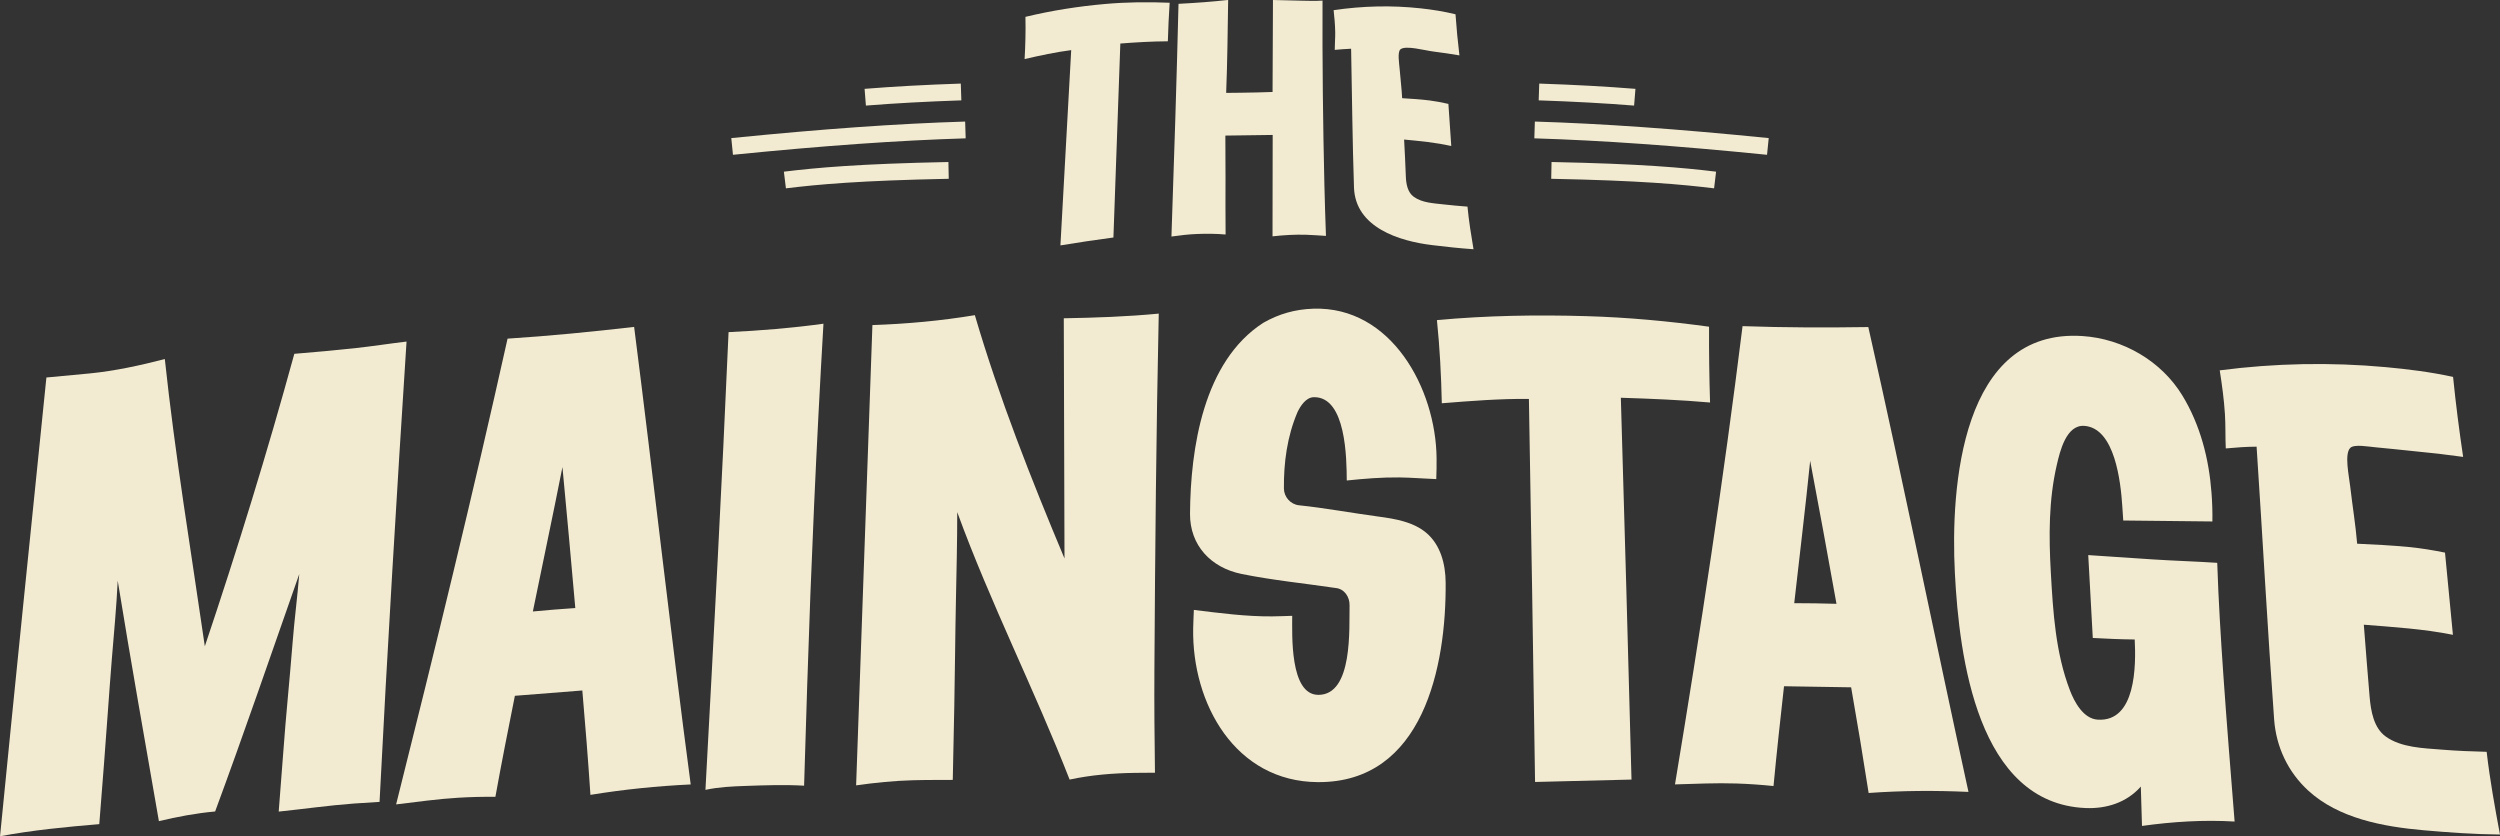
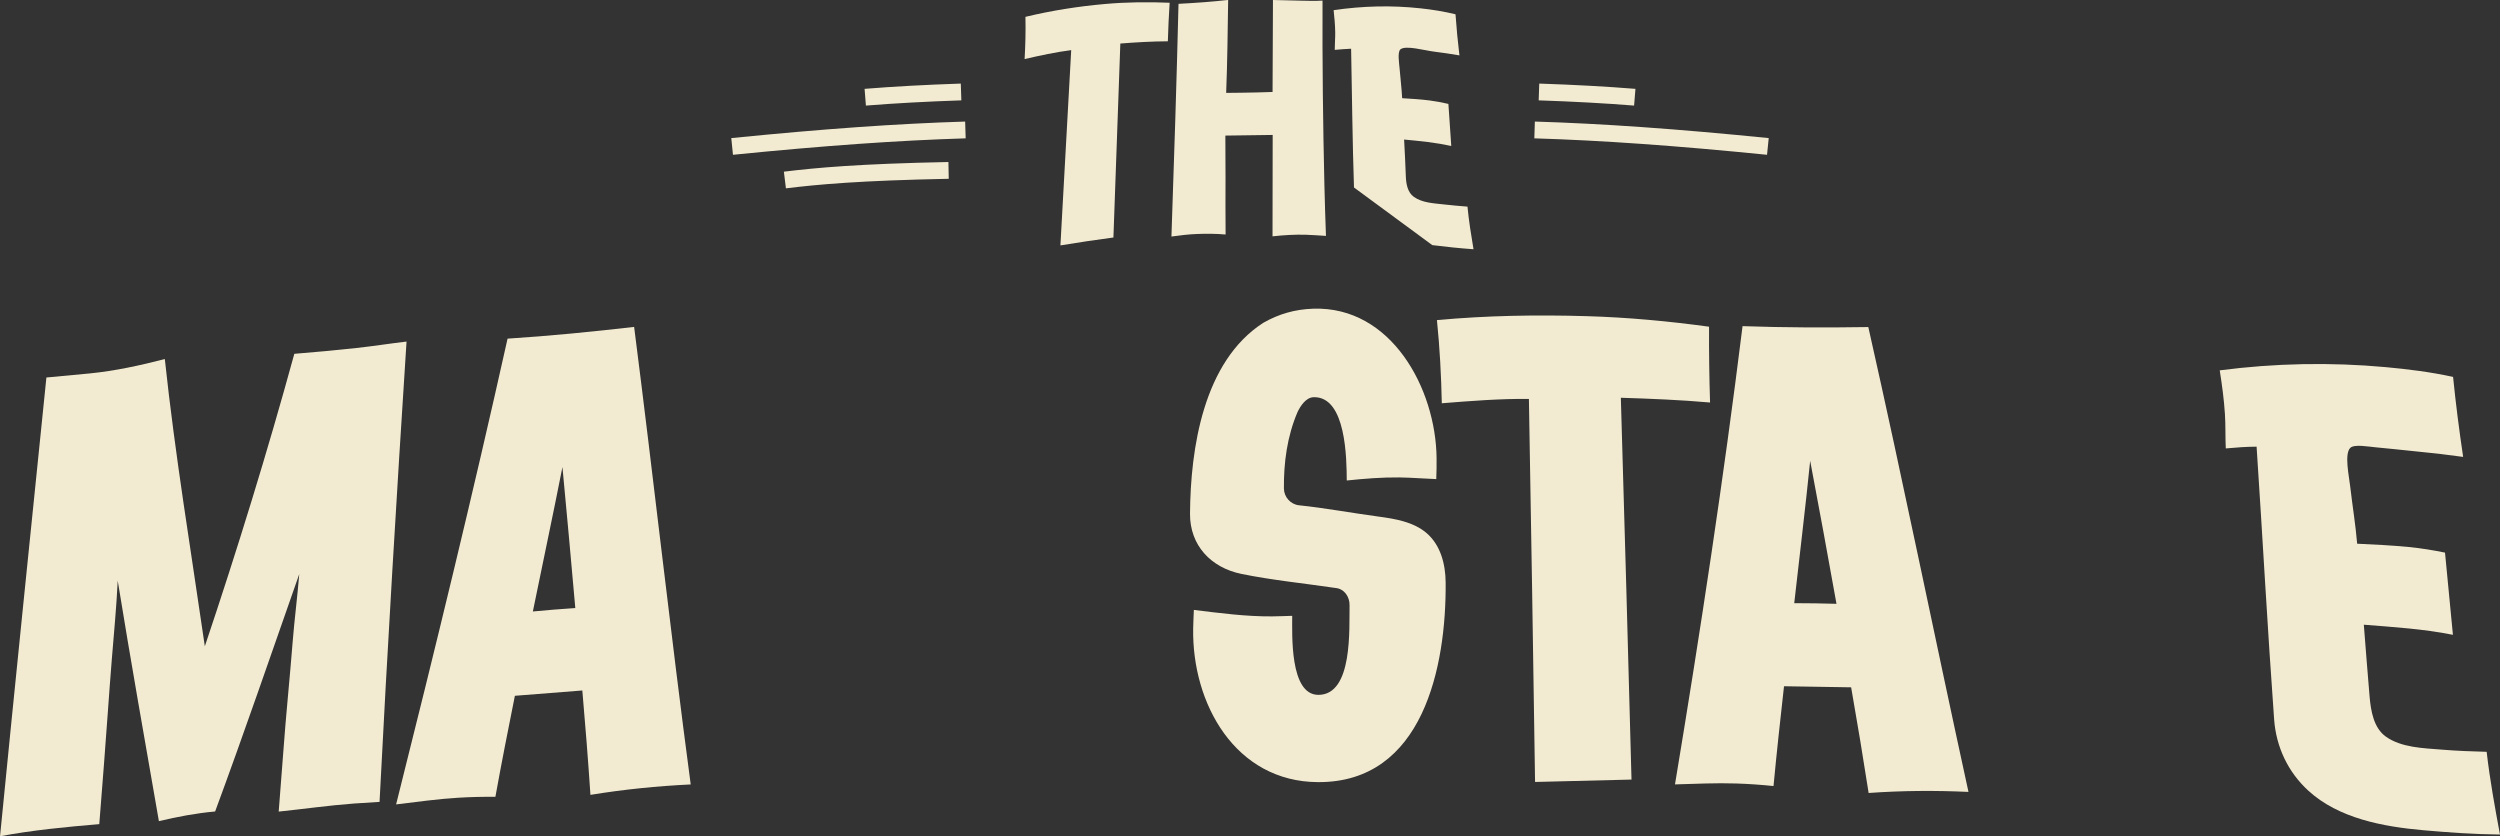
<svg xmlns="http://www.w3.org/2000/svg" version="1.1" x="0px" y="0px" viewBox="0 0 6260.2 2094.1" style="enable-background:new 0 0 6260.2 2094.1;" xml:space="preserve">
  <rect x="0" y="0" width="6260.2" height="2094.1" fill="#333333" stroke="none" />
  <style type="text/css">
	.st0{fill:#F3EBD1;}
</style>
  <g id="Laag_2">
</g>
  <g id="Laag_1">
    <g id="XMLID_5_">
      <g id="XMLID_29_">
        <g id="XMLID_31_">
          <path id="XMLID_41_" class="st0" d="M2682.4,125.5c-39.4,5.1-78,13.5-116.7,22.4c2-35.2,2.9-70.4,2.1-105.7      c65.7-15.8,132.4-26.3,199.3-32.2c53.6-4.8,107.8-5.3,161.8-3.1c-2.1,32.1-3.6,64.3-4.5,96.5c-39.8,0.2-79.4,2.5-119,5.6      c-5.8,161.9-11.6,323.8-17.3,485.7c-44.3,5.9-88.6,12.5-132.7,19.8C2664.4,451.5,2673.3,288.5,2682.4,125.5z" />
          <path id="XMLID_39_" class="st0" d="M3186.9,337.9c-39.5,0.5-79,0.9-118.5,1.6c0,35.1,0.5,70.2,0.4,105.3      c-0.1,47.4-0.3,95,0.2,142.4c-23.9-2.1-47.9-2.2-71.6-1.3c-21.3,0.8-42.7,3.4-64,6.4c6.7-194.2,13-388.5,17.7-582.7      c41.5-2.2,83-5.1,124.3-9.7c-1.2,77.6-1.9,155.1-5,232.7c12.3-0.1,24.6-0.2,36.8-0.4c26.4-0.4,52.9-0.8,79.4-1.9      c0.4-76.8,0.7-153.5,1-230.3c25,0.4,49.9,1,74.8,1.8c16.5,0.5,32.8,0.8,49.3-0.3c-0.6,153.9,1.1,307.9,4.7,461.7      c1,42.5,2.4,85,3.9,127.5c-16.8-1-33.7-2.4-50.3-2.9c-27.7-0.8-55.6,0.9-83.5,4C3186.7,507.1,3186.8,422.5,3186.9,337.9z" />
-           <path id="XMLID_32_" class="st0" d="M3390.5,469.5c-3.9-115.8-4.9-231.7-7.2-347.5c-13.7,0.6-27.3,1.6-41,2.9      c0-14.6,1.4-29.3,1.2-43.9c-0.3-18.5-1.9-37.1-4-55.5c72.4-10.7,145.6-12.5,217.8-4.6c29.4,3.2,58.5,7.8,87.4,14.9      c2.4,34.4,5.7,68.6,9.8,102.9c-21.1-3.6-42.2-6.8-63.4-9.4c-23.4-2.8-70.9-16.5-84.2-5.8c-8.1,6.5-3.2,35.5-2.1,49.1      c1.9,24.4,5.1,48.8,6.3,73.3c22.9,1.4,45.9,2.8,68.4,5.6c15.8,2,31.7,5.1,47.4,8.7c2.4,35.2,4.8,70.3,7.2,105.5      c-38.9-8.9-78.4-12.5-118.1-16.3c1.5,30.7,3.4,61.7,4.3,92.1c0.6,18.2,4.2,40,19.9,51.3c21,15.1,49.3,16.1,74.3,19      c20,2.3,40.1,4,60.2,5.6c3.4,35.8,9.1,71.3,15.1,106.7c-34.5-2.4-68.9-6.1-103.2-10.3C3503.9,603.9,3393.8,569.7,3390.5,469.5z" />
+           <path id="XMLID_32_" class="st0" d="M3390.5,469.5c-3.9-115.8-4.9-231.7-7.2-347.5c-13.7,0.6-27.3,1.6-41,2.9      c0-14.6,1.4-29.3,1.2-43.9c-0.3-18.5-1.9-37.1-4-55.5c72.4-10.7,145.6-12.5,217.8-4.6c29.4,3.2,58.5,7.8,87.4,14.9      c2.4,34.4,5.7,68.6,9.8,102.9c-21.1-3.6-42.2-6.8-63.4-9.4c-23.4-2.8-70.9-16.5-84.2-5.8c-8.1,6.5-3.2,35.5-2.1,49.1      c1.9,24.4,5.1,48.8,6.3,73.3c22.9,1.4,45.9,2.8,68.4,5.6c15.8,2,31.7,5.1,47.4,8.7c2.4,35.2,4.8,70.3,7.2,105.5      c-38.9-8.9-78.4-12.5-118.1-16.3c1.5,30.7,3.4,61.7,4.3,92.1c0.6,18.2,4.2,40,19.9,51.3c21,15.1,49.3,16.1,74.3,19      c20,2.3,40.1,4,60.2,5.6c3.4,35.8,9.1,71.3,15.1,106.7c-34.5-2.4-68.9-6.1-103.2-10.3z" />
        </g>
      </g>
    </g>
    <g id="XMLID_17_">
      <g id="XMLID_85_">
        <path class="st0" d="M294.8,1454.1c-3.2,65.7-9.4,131.3-14.8,196.7c-7.1,87.3-12.7,175-19.6,262.3c-4,50.2-7.9,100.4-11.8,150.6     c-83.3,7-166.3,14.9-248.5,30.3c37.7-383,77.1-765.8,116.1-1148.7c36.2-3.4,72.7-6.6,108.6-10.2c63.4-6.3,125.9-20,187.9-36     c25.7,240.8,65.5,479.7,100.2,719.3c81.3-242.1,156.6-486.1,224.1-732.4c51.7-4.2,103.6-8.9,154.9-14.5     c42-4.6,84-11.2,126.1-16.2c-24.8,384.1-48,768.3-67.6,1152.7c-21.4,1.3-42.9,2.6-64.1,4.1c-62.7,4.6-125.6,13.7-188.4,20.2     c3.5-49.3,7.9-98.6,11.4-147.9c6.6-92.3,16.3-184.5,23.5-276.5c4.5-56.8,12-113.6,16.6-170.5     c-69.7,198.4-137.8,397.4-210.7,594.6c-47.7,4.3-94.3,13.1-140.8,24.2C363,1855.6,327.4,1655.1,294.8,1454.1z" />
      </g>
      <g id="XMLID_82_">
        <path class="st0" d="M1458.2,1729c-56.3,4.3-112.6,8.8-168.9,13.3c-16.9,84.2-33.5,168.5-48.8,253c-31.2-0.3-62.5,0.4-93.5,2.3     c-51.5,3.1-103.4,10.5-155.1,16.7c97.4-387.7,192.1-776.1,279.1-1166.3c105.9-6.8,211.5-17.2,316.9-29.4     c48.9,381.7,90.9,764.2,141.7,1145.7c-84.2,4-167.8,12.5-251.1,26.1C1472.7,1903.3,1465.8,1816.1,1458.2,1729z M1440.6,1522.6     c-10.5-117.7-20.9-235.5-32.2-353.1c-23.7,120.8-49.6,241.1-74.1,361.7C1369.7,1527.9,1405.1,1524.9,1440.6,1522.6z" />
      </g>
      <g id="XMLID_80_">
-         <path class="st0" d="M1824.4,831.7c79.5-3.8,158.7-10.2,237.6-21.1c-17.6,301.6-31.1,603.5-40.7,905.5     c-2.6,83.8-5.2,167.6-7.8,251.3c-48.7-2.8-97.2-1.1-145.8,0.6c-34.2,1.2-67.6,2.6-101.2,9.9     C1787.1,1595.9,1807.9,1213.9,1824.4,831.7z" />
-       </g>
+         </g>
      <g id="XMLID_78_">
-         <path class="st0" d="M2184.6,814c86.1-2.9,171.5-10.7,256.5-24.8c61.1,208,140.7,409.5,224.5,609.3c-0.8-200.5-1.4-401-1.8-601.5     c79.4-1.4,158.7-4.1,237.8-11.7c-6.4,296.9-9.1,593.9-10.9,890.7c-0.5,86.3,0.2,172.6,1.4,258.9c-16.5,0.1-33.1,0.2-49.5,0.4     c-55.1,0.8-110,5.1-164.2,16.8c-88.2-225.6-198.3-442.1-281.4-669.7c0,73.8-1.8,147.7-3.3,221.5c-1.9,88.2-2.3,176.6-4.1,264.9     c-1.2,61.3-2.5,122.7-3.8,184.1c-33.6,0.3-67.4-0.1-100.7,0.9c-47.1,1.3-94.4,6.1-141.3,12.8     C2157.2,1582.3,2171.2,1198.2,2184.6,814z" />
-       </g>
+         </g>
      <g id="XMLID_76_">
        <path class="st0" d="M2987.8,1573.7c0.3-15.5,1.1-30.9,1.7-46.4c65.1,8,131,16.7,195.8,16.2c16.6-0.1,33.7-1,50.5-1.4     c0.1,46.3-6.6,197.4,65.2,197.9c87.7,0.5,77.1-168.6,78.4-224c0.5-21.3-12.9-41.7-35.4-43.7c-78.4-11.6-157.4-19.3-235.1-35.1     c-76.4-15.6-129.5-71.3-129-150.8c1.2-163.5,33.3-381,183.2-477.9c39.7-22.7,80.3-34,125.4-35.5     c195.4-6.5,307.1,200.2,308.8,374.3c0.2,17.4-0.1,34.9-0.8,52.4c-30.8-1.1-62-3.8-92.4-4.2c-43.5-0.5-87.8,3.1-131.7,7.7     c-0.4-53.4-1.2-210.5-82.8-208.6c-19.5,0.5-33.1,21.9-40.5,37.2c-26.1,61.1-34.7,126.6-34.1,191.5c0.2,21.1,16.5,39.8,38,42     c64.7,6.7,132.8,19.4,199.1,28.3c40.9,5.5,86.4,13,119.1,40.4c36.4,30.5,48.5,79.2,48.8,124.8c1.7,209-55.7,501.1-319.6,499.7     C3093.1,1957.5,2984.6,1761.8,2987.8,1573.7z" />
      </g>
      <g id="XMLID_51_">
        <path class="st0" d="M3828.5,998.9c-72.9-0.7-145.5,5.1-218.1,10.9c-1.5-69.6-5.1-138.9-12.2-208.2     c124.8-11.6,250.3-13.6,375.2-9.9c102.3,3,204.6,12.5,306.2,26.4c-0.3,63.3,0.5,126.6,2.5,189.8c-74.3-6.5-148.8-9.6-223.4-11.9     c9.4,318.7,18.3,637.4,26.7,956.1c-80.5,1.8-161,3.8-241.5,6C3839.3,1638.4,3834.1,1318.6,3828.5,998.9z" />
      </g>
      <g id="XMLID_23_">
        <path class="st0" d="M4635.4,1721.1c-56-1-112-1.9-168.1-2.7c-9.3,83.2-18.4,166.5-26.3,249.9c-31.1-3.2-62.3-5.4-93.3-6.4     c-50.8-1.7-102.2,0.9-153.4,2.3c63.3-381.4,121.6-763.7,169.2-1147.5c105,3.7,209.9,3.9,314.9,2.3     c87.4,387.2,166.1,776.2,250.8,1164c-83.4-3.8-166.7-3.3-250,2.7C4665.5,1897.4,4650.9,1809.2,4635.4,1721.1z M4598.7,1512     c-21.5-119.5-43.2-238.9-65.9-358.2c-12,119-26.6,237.7-39.9,356.6C4528.2,1510.5,4563.5,1510.9,4598.7,1512z" />
      </g>
      <g id="XMLID_21_">
-         <path class="st0" d="M5360.8,1969.6c-35.8,40.6-86.9,56-138.5,53.8c-270.4-11.6-316.2-377-327.1-587.8     c-11.3-216.4,15.9-613.9,319.3-594.1c101.6,6.6,197.9,62.6,250.5,149.2c44.8,73.9,66.4,157.8,72.8,243.7     c1.8,23.6,2.6,47.5,2.2,71.4c-74.4-1-148.8-1.8-223.2-2.4c-0.4-6-1.6-23.9-2.5-37.3c-3.9-57.2-17.8-194.6-95.3-199.7     c-45.3-2.9-60.9,64.6-68.5,97.3c-20.5,88-20.2,179-15.1,269.4c5.6,100.1,11.9,201.7,47.8,295.4c11.3,29.4,33.5,71.3,69.7,73.6     c96.1,6,95.9-136.2,92.6-200.8c-35-0.3-70-1.8-105-3.8c-4.1-69.2-7.2-138.4-11.4-207.5c53.8,3.5,107.8,7.3,161.5,10.8     c53.7,3.5,107.7,5,161.5,8.6c3.1,94,8.9,188,15.4,281.8c8.5,122,18.4,244,28.1,366c-77.8-4.6-154.8,0.3-231.9,11     C5362.7,2035.2,5361.8,2002.4,5360.8,1969.6z" />
-       </g>
+         </g>
      <g id="XMLID_19_">
        <path class="st0" d="M5694.6,1801.4c-16.6-227.5-28.8-455.3-43.9-682.9c-25.9,0.1-51.4,2-77.2,4.4c-1.3-28.7-0.3-58-2.1-86.2     c-2.3-36.1-7.3-73-13-109.3c137.9-18,277.3-20.7,415.3-8.1c56.7,5.2,113.2,12.3,169,24.5c6.7,67,15.3,133.7,25.2,200.3     c-40.5-5.7-81.1-10.4-121.9-14.2c-32.3-3-64.5-7.1-96.9-9.8c-18.1-1.5-53.9-8.5-63.9,1.5c-15.1,15.1-3.2,69.5-0.1,96.6     c5.5,47.8,13.4,95.3,17.4,143.3c43.3,2,86.9,4.1,129.6,8.3c30.2,2.9,60.4,7.9,90.4,14c6.7,68.6,13.3,137.2,19.8,205.8     c-73.7-14.8-148.3-19.3-223.1-25.3c4.8,60.2,9.3,120.4,14.5,180.5c3.1,35,10,77.8,40.6,99.7c38.7,27.6,93.7,28.9,139.7,32.6     c37.5,3.1,75.1,4.5,112.8,5.5c7.9,69.5,20.5,138.3,33.3,207.1c-64.3-0.6-128.2-5.1-192.2-10.8c-100.6-8.9-212-29.6-287.9-99.2     C5729.6,1933.4,5699.7,1870.9,5694.6,1801.4z" />
      </g>
    </g>
    <g id="XMLID_3_">
      <g id="XMLID_2_">
        <g id="XMLID_28_">
          <g id="XMLID_33_">
            <g id="XMLID_37_">
              <path class="st0" d="M2168.3,264.4l-3.3-41.9c73.2-5.9,152-10.2,240.9-13.2l1.4,42C2319.1,254.3,2240.9,258.6,2168.3,264.4z" />
            </g>
            <g id="XMLID_36_">
              <path class="st0" d="M1835.4,387.6l-4.2-41.8c229.5-23,415.6-36.2,585.6-41.4l1.3,42C2249.1,351.6,2063.9,364.7,1835.4,387.6z        " />
            </g>
            <g id="XMLID_35_">
              <path class="st0" d="M1968,471.6l-5.1-41.7c81.3-9.9,187.5-19.7,412-24.2l0.8,42C2153.1,452.1,2048.2,461.8,1968,471.6z" />
            </g>
          </g>
        </g>
      </g>
      <g id="XMLID_6_">
        <g id="XMLID_14_">
          <g id="XMLID_18_">
            <g id="XMLID_27_">
              <path class="st0" d="M4091.9,264.4c-72.6-5.8-150.7-10.1-238.9-13.1l1.4-42c88.8,3,167.6,7.3,240.9,13.2L4091.9,264.4z" />
            </g>
            <g id="XMLID_26_">
              <path class="st0" d="M4424.8,387.6c-228.5-22.9-413.7-36-582.7-41.2l1.3-42c170,5.2,356.1,18.4,585.6,41.4L4424.8,387.6z" />
            </g>
            <g id="XMLID_24_">
-               <path class="st0" d="M4292.2,471.6c-80.2-9.8-185.1-19.5-407.8-23.9l0.8-42c224.6,4.5,330.8,14.3,412,24.2L4292.2,471.6z" />
-             </g>
+               </g>
          </g>
        </g>
      </g>
    </g>
  </g>
</svg>